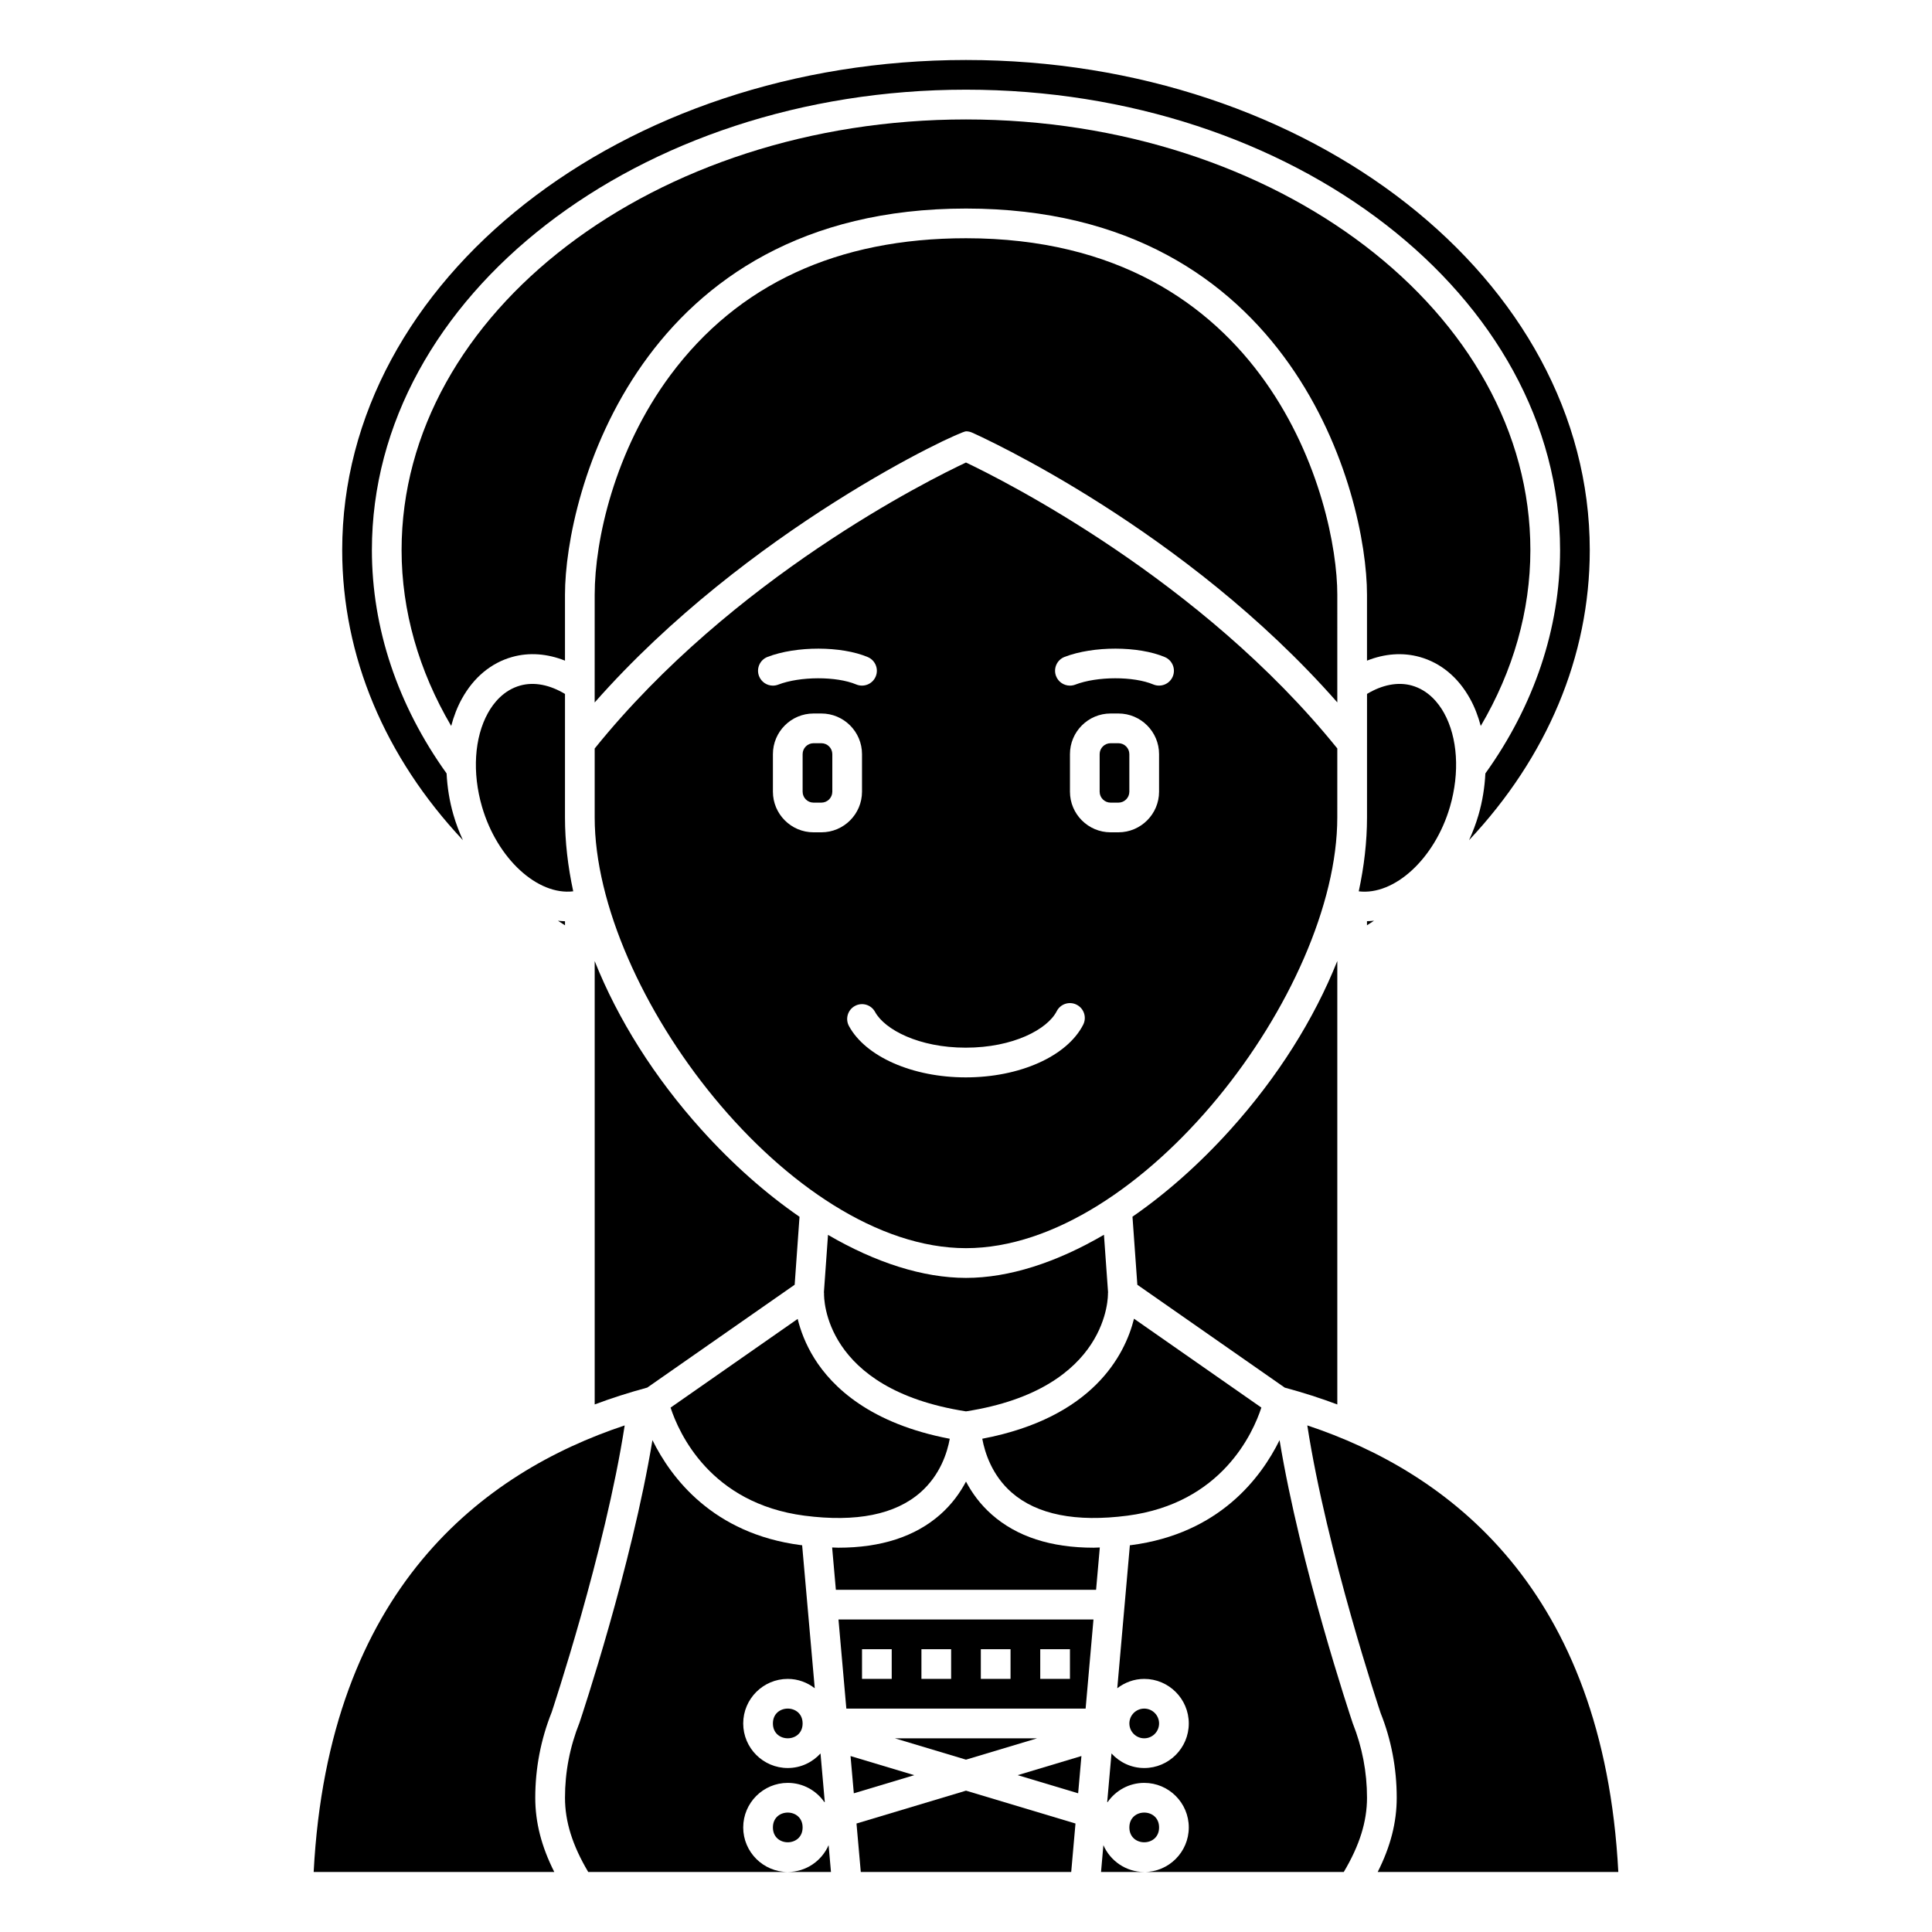
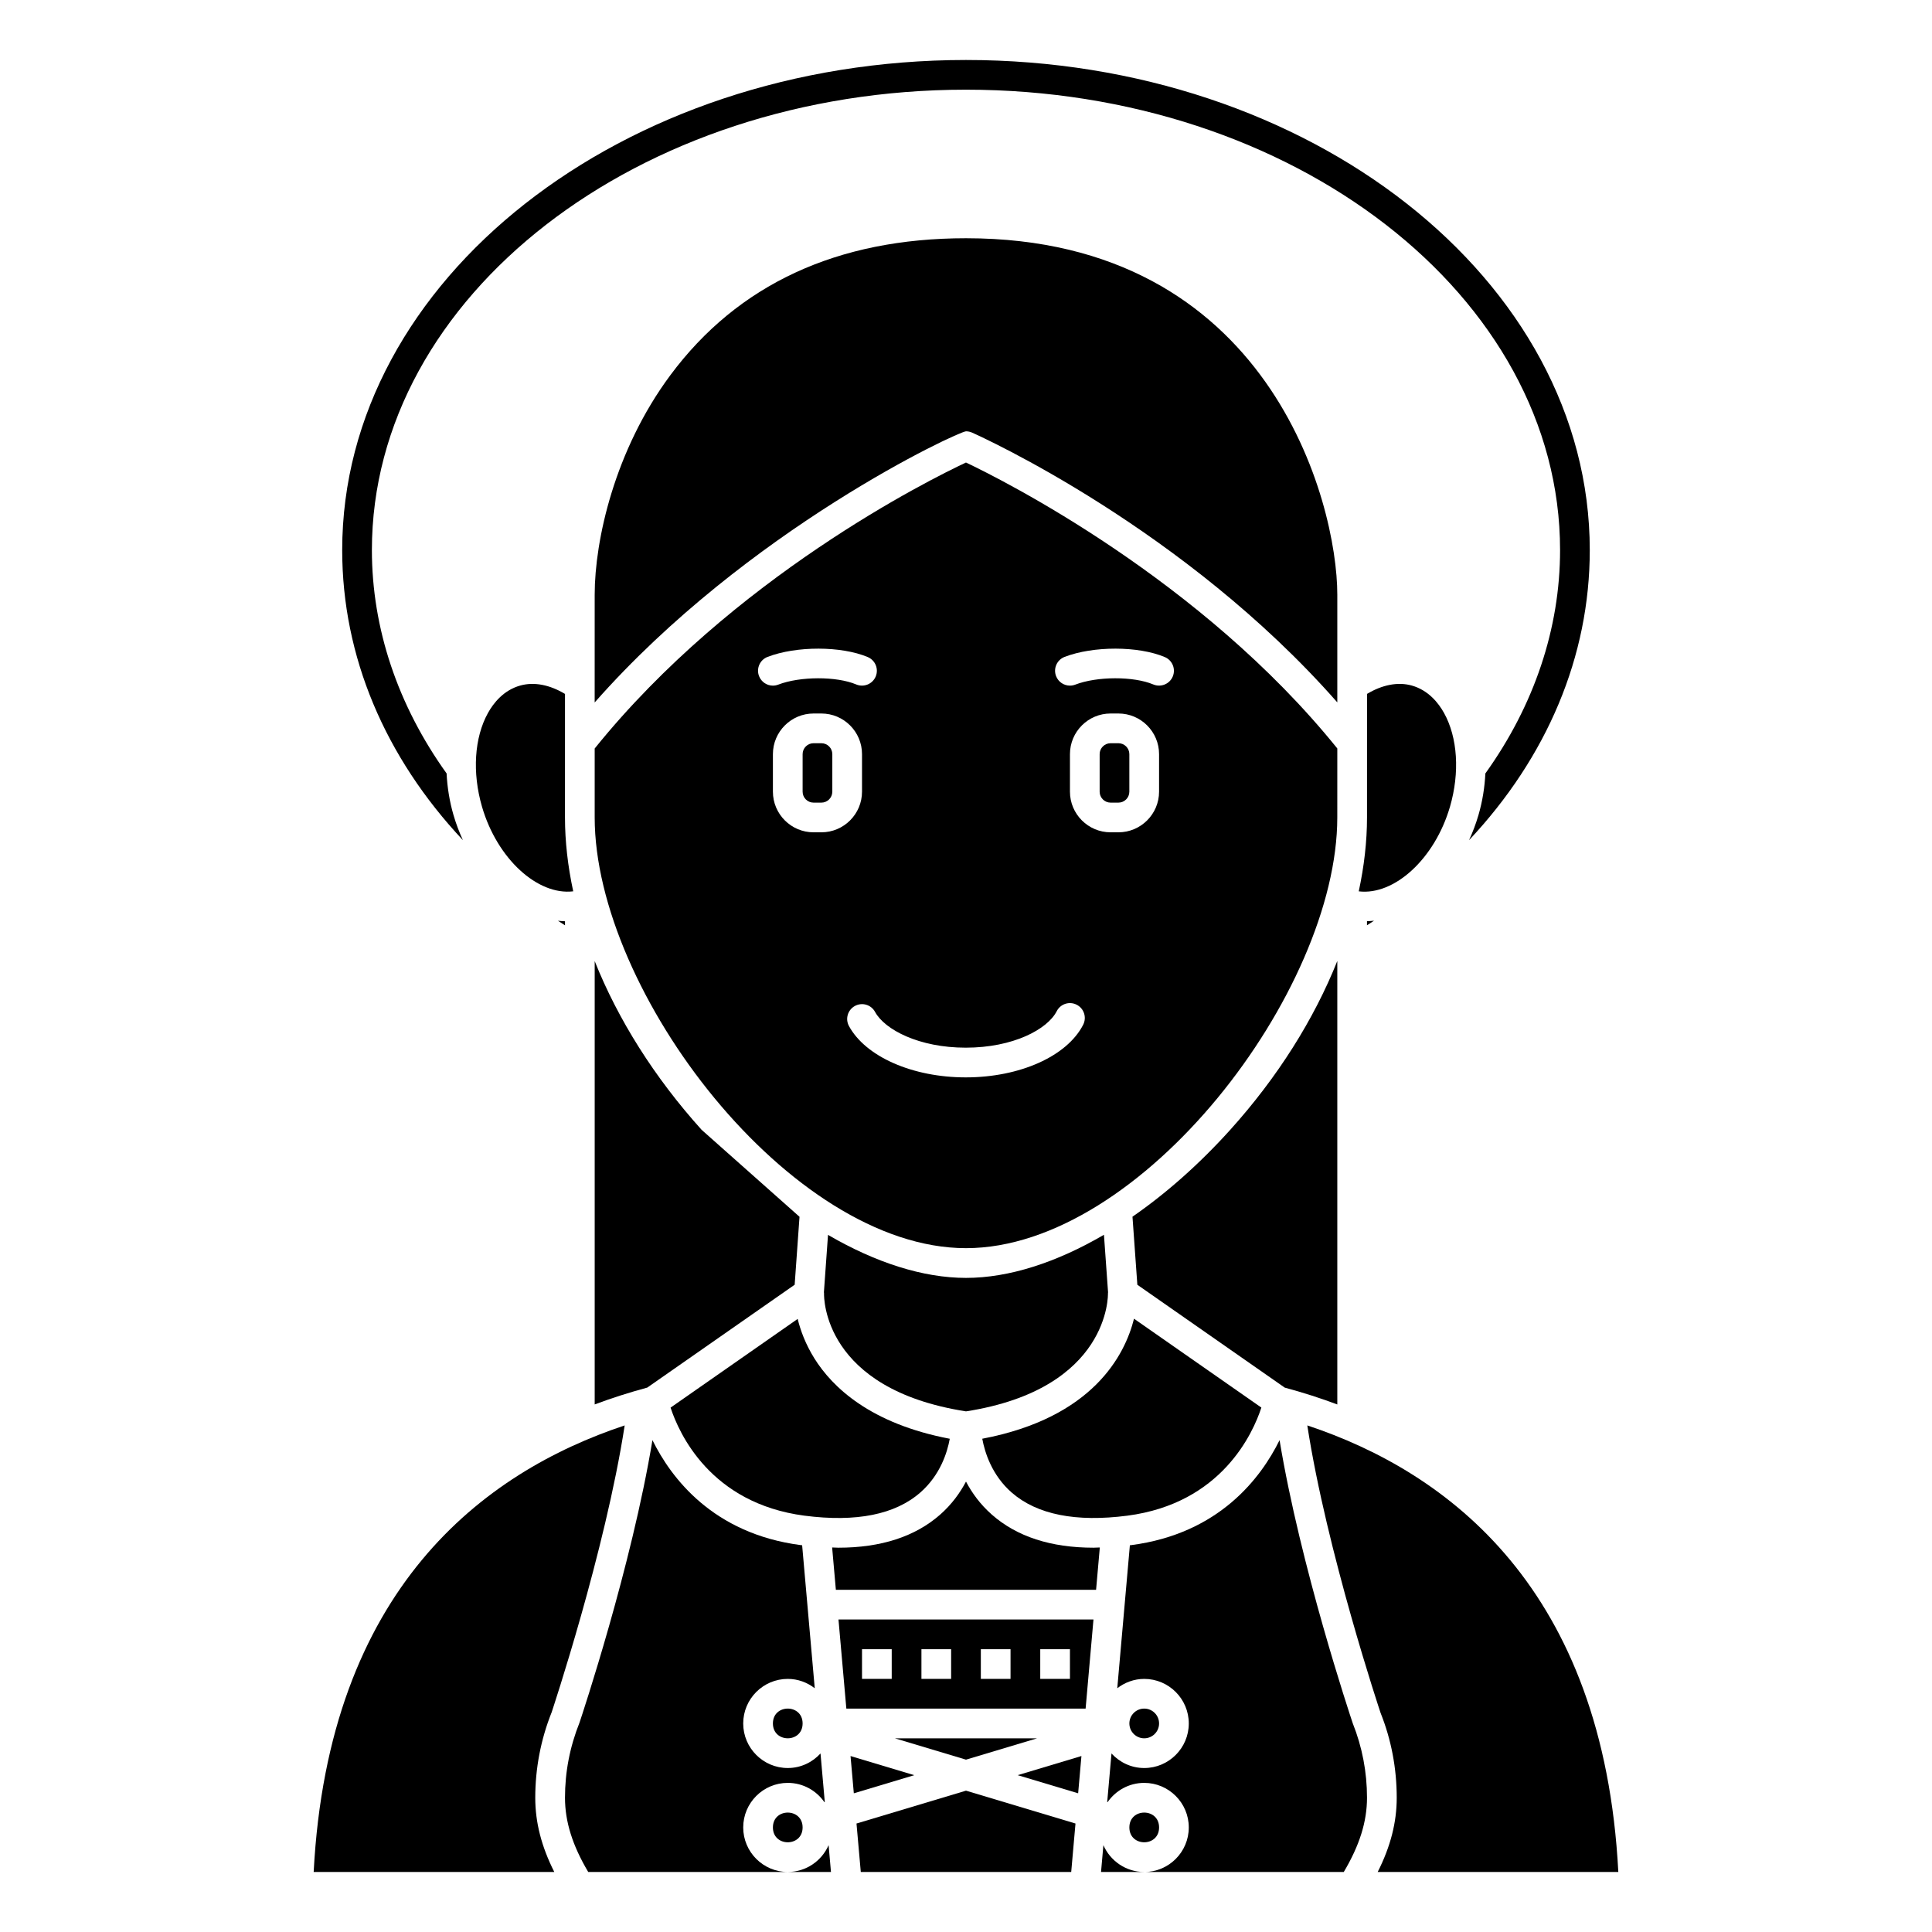
<svg xmlns="http://www.w3.org/2000/svg" fill="#000000" width="800px" height="800px" version="1.1" viewBox="144 144 512 512">
  <g>
    <path d="m498.4 301.6c0-24.508-18.078-94.465-98.398-94.465-34.102 0-60.465 12.215-78.352 36.293-14.801 19.926-20.051 43.789-20.051 58.172l-0.004 28.559c40.453-45.887 96.457-71.855 98.406-71.855 0.551 0 1.098 0.113 1.602 0.34 2.406 1.07 56.293 25.406 96.797 71.496z" />
    <path d="m440.39 340.96h-2.07c-1.598 0-2.902 1.301-2.902 2.898v9.945c0 1.602 1.305 2.902 2.902 2.902h2.07c1.598 0 2.898-1.301 2.898-2.898v-9.945c0-1.602-1.301-2.902-2.898-2.902z" />
    <path d="m361.67 340.96h-2.07c-1.598 0-2.898 1.301-2.898 2.898v9.945c0 1.602 1.301 2.902 2.898 2.902h2.07c1.602 0 2.902-1.301 2.902-2.898v-9.945c0-1.602-1.301-2.902-2.902-2.902z" />
    <path d="m352.77 640.09h11.445l-0.625-7.106c-1.82 4.176-5.981 7.106-10.82 7.106z" />
    <path d="m498.4 516.2v-117.53c-6.172 15.453-15.801 30.793-28.383 44.75-8.223 9.121-17.004 16.867-25.898 23.016l1.289 18.039 39.062 27.258c4.879 1.316 9.527 2.805 13.93 4.465z" />
    <path d="m340.96 628.29c0-6.512 5.297-11.809 11.809-11.809 4.019 0 7.57 2.027 9.703 5.106l0.105-0.031-1.133-12.871c-2.16 2.356-5.234 3.859-8.676 3.859-6.512 0-11.809-5.297-11.809-11.809s5.297-11.809 11.809-11.809c2.699 0 5.16 0.945 7.148 2.477l-3.34-37.895c-0.129-0.016-0.246-0.02-0.379-0.039-23.27-3.039-34.352-17.805-39.293-27.82-5.519 33.445-18.703 73.004-19.312 74.82-2.594 6.5-3.863 13.141-3.863 19.945 0 6.352 1.984 12.652 6.156 19.68h52.883c-6.508 0-11.809-5.297-11.809-11.805z" />
    <path d="m295.91 380.21c-1.426-6.629-2.184-13.188-2.184-19.574l0.004-32.734c-4.012-2.41-8.16-3.262-11.867-2.223-4.422 1.238-7.09 4.641-8.551 7.273-3.617 6.519-4.203 15.809-1.574 24.844 4.023 13.816 14.754 23.547 24.172 22.414z" />
    <path d="m293.73 388.14c-0.621-0.02-1.238-0.055-1.863-0.129 0.605 0.414 1.242 0.805 1.863 1.207z" />
    <path d="m290.2 597.76c0.078-0.254 14.195-42.602 19.348-76.008-37.391 12.434-78.504 43.266-82.422 118.34h63.766c-3.41-6.758-5.043-13.133-5.043-19.68 0.008-7.805 1.465-15.43 4.352-22.656z" />
    <path d="m508.13 388c-0.621 0.074-1.238 0.105-1.863 0.129v1.078c0.621-0.402 1.258-0.793 1.863-1.207z" />
    <path d="m412.12 539.55c6.695 5.84 17.008 7.887 30.66 6.117 24.973-3.262 33.273-21.859 35.496-28.645l-33.75-23.551c-2.41 9.598-10.844 26.227-40.215 31.809 0.676 3.656 2.562 9.691 7.809 14.27z" />
    <path d="m264.18 359.99c-1.066-3.664-1.645-7.383-1.828-11.023-12.934-18.023-19.797-38.457-19.797-59.18 0-67.281 70.629-122.02 157.44-122.02s157.44 54.734 157.44 122.02c0 20.73-6.863 41.156-19.797 59.18-0.18 3.644-0.758 7.359-1.828 11.023-0.68 2.336-1.527 4.551-2.496 6.664 20.648-21.992 31.992-48.676 31.992-76.867 0-71.621-74.16-129.89-165.31-129.89-91.156 0-165.31 58.27-165.31 129.89 0 28.191 11.344 54.871 31.992 76.867-0.969-2.113-1.82-4.328-2.496-6.664z" />
-     <path d="m536.42 336.38c8.586-14.594 13.145-30.504 13.145-46.586 0-62.938-67.098-114.14-149.57-114.14-82.469 0-149.57 51.207-149.57 114.14 0 16.078 4.559 31.988 13.145 46.59 0.688-2.594 1.629-5.043 2.856-7.25 3.137-5.656 7.738-9.465 13.305-11.031 4.516-1.27 9.324-0.887 13.996 0.973v-17.469c0-26.547 19.523-102.34 106.27-102.34s106.27 75.789 106.27 102.34v17.469c4.664-1.859 9.465-2.234 13.988-0.969 5.566 1.562 10.168 5.375 13.305 11.031 1.227 2.203 2.164 4.648 2.852 7.242z" />
    <path d="m528.26 357.79c2.629-9.043 2.043-18.324-1.574-24.844-1.465-2.633-4.133-6.031-8.551-7.273-3.699-1.031-7.852-0.184-11.859 2.219l-0.004 32.742c0 6.383-0.758 12.945-2.188 19.578 9.402 1.152 20.152-8.605 24.176-22.422z" />
    <path d="m357.21 545.67c13.715 1.777 24.047-0.293 30.73-6.18 5.242-4.613 7.102-10.578 7.758-14.203-21.043-4-31.102-13.66-35.867-21.281-2.383-3.809-3.703-7.481-4.438-10.48l-33.684 23.508c2.219 6.762 10.516 25.371 35.5 28.637z" />
    <path d="m437.62 486.76c-0.004-0.102 0.027-0.195 0.027-0.301l-1.09-15.234c-12.598 7.367-25.195 11.43-36.559 11.43-11.375 0-23.969-4.051-36.566-11.402l-1.086 15.191c0.004 0.098 0.035 0.191 0.031 0.297-0.031 1.133-0.219 25.387 37.621 31.285 38.242-5.961 37.633-31.016 37.621-31.266z" />
-     <path d="m329.94 443.42c-12.562-13.945-22.176-29.273-28.34-44.719v117.49c4.406-1.656 9.055-3.141 13.93-4.465l39.066-27.258 1.285-18.008c-8.914-6.148-17.707-13.91-25.941-23.043z" />
+     <path d="m329.94 443.42c-12.562-13.945-22.176-29.273-28.34-44.719v117.49c4.406-1.656 9.055-3.141 13.93-4.465l39.066-27.258 1.285-18.008z" />
    <path d="m498.4 342.35c-36.156-44.836-88.656-71.141-98.406-75.777-9.586 4.5-61.816 30.418-98.395 75.785v18.277c0 46.105 51.832 114.14 98.398 114.14s98.398-68.039 98.398-114.14zm-153.25-19.18c-0.781-2.031 0.234-4.305 2.262-5.086 7.629-2.93 19.539-2.914 26.555 0.047 2.004 0.848 2.945 3.156 2.098 5.16-0.848 2.004-3.152 2.93-5.156 2.098-5.223-2.199-14.887-2.184-20.676 0.047-0.465 0.176-0.941 0.262-1.414 0.262-1.57 0-3.062-0.961-3.668-2.527zm14.449 41.402c-5.938 0-10.77-4.832-10.77-10.77v-9.945c0-5.941 4.832-10.773 10.77-10.773h2.07c5.941 0 10.773 4.832 10.773 10.77v9.945c0 5.941-4.832 10.773-10.773 10.773zm71.453 50.996c-4.269 8.344-16.781 13.949-31.125 13.949-14.07 0-26.504-5.465-30.938-13.59-1.043-1.906-0.336-4.297 1.57-5.336 1.91-1.043 4.297-0.34 5.336 1.57 2.57 4.711 11.648 9.484 24.027 9.484 12.582 0 21.66-4.859 24.121-9.668 0.988-1.934 3.356-2.707 5.297-1.707 1.934 0.984 2.703 3.359 1.711 5.297zm20.113-61.766c0 5.938-4.836 10.77-10.773 10.77h-2.07c-5.941 0-10.773-4.832-10.773-10.77v-9.945c0-5.941 4.832-10.773 10.773-10.773h2.07c5.938 0 10.773 4.832 10.773 10.77zm3.625-30.512c-0.844 2.004-3.156 2.93-5.156 2.098-5.223-2.199-14.887-2.184-20.676 0.047-0.465 0.176-0.941 0.262-1.414 0.262-1.582 0-3.074-0.961-3.676-2.527-0.781-2.031 0.234-4.305 2.262-5.086 7.629-2.93 19.539-2.914 26.555 0.047 2.012 0.848 2.949 3.156 2.106 5.16z" />
    <path d="m368.29 596.8h63.41l2.082-23.617h-67.574zm51.387-15.746h7.871v7.871h-7.871zm-15.746 0h7.871v7.871h-7.871zm-15.742 0h7.871v7.871h-7.871zm-15.746 0h7.871v7.871h-7.871z" />
    <path d="m483.1 525.65c-4.941 10.012-16.023 24.781-39.293 27.82-0.129 0.016-0.25 0.023-0.379 0.039l-3.34 37.895c1.984-1.531 4.445-2.477 7.144-2.477 6.512 0 11.809 5.297 11.809 11.809s-5.297 11.809-11.809 11.809c-3.441 0-6.516-1.504-8.676-3.859l-1.137 12.871 0.105 0.031c2.137-3.078 5.684-5.106 9.707-5.106 6.512 0 11.809 5.297 11.809 11.809 0 6.512-5.297 11.809-11.809 11.809h52.879c4.176-7.027 6.16-13.332 6.16-19.68 0-6.805-1.27-13.445-3.781-19.742-0.676-2.008-13.871-41.582-19.391-75.027z" />
    <path d="m406.85 545.39c-3.094-2.723-5.277-5.773-6.852-8.758-1.574 2.984-3.758 6.035-6.852 8.758-6.625 5.828-15.668 8.766-26.973 8.766-0.535 0-1.102-0.047-1.648-0.059l0.988 11.215h68.961l0.988-11.215c-0.543 0.012-1.113 0.059-1.648 0.059-11.301 0-20.344-2.934-26.965-8.766z" />
    <path d="m436.41 632.99-0.625 7.102h11.445c-4.836 0-8.996-2.93-10.82-7.102z" />
    <path d="m356.7 600.73c0 5.25-7.871 5.25-7.871 0 0-5.246 7.871-5.246 7.871 0" />
    <path d="m447.23 604.67c2.168 0 3.938-1.762 3.938-3.938 0-2.172-1.766-3.938-3.938-3.938-2.164 0-3.926 1.754-3.934 3.922 0 0.004 0.004 0.008 0.004 0.016s-0.004 0.008-0.004 0.016c0.008 2.164 1.77 3.922 3.934 3.922z" />
    <path d="m451.17 628.29c0 5.246-7.875 5.246-7.875 0 0-5.25 7.875-5.25 7.875 0" />
    <path d="m572.87 640.09c-3.918-75.078-45.027-105.91-82.422-118.34 5.152 33.406 19.273 75.766 19.43 76.219 2.809 7.016 4.269 14.641 4.269 22.445 0 6.543-1.633 12.922-5.043 19.68z" />
    <path d="m418.85 604.67h-37.707l18.855 5.656z" />
    <path d="m370.98 627.25 1.137 12.84h55.766l1.133-12.84-29.016-8.707z" />
    <path d="m429.72 619.24 0.871-9.875-16.898 5.07z" />
    <path d="m369.4 609.37 0.871 9.875 16.023-4.805z" />
    <path d="m356.7 628.29c0 5.246-7.871 5.246-7.871 0 0-5.25 7.871-5.25 7.871 0" />
  </g>
</svg>